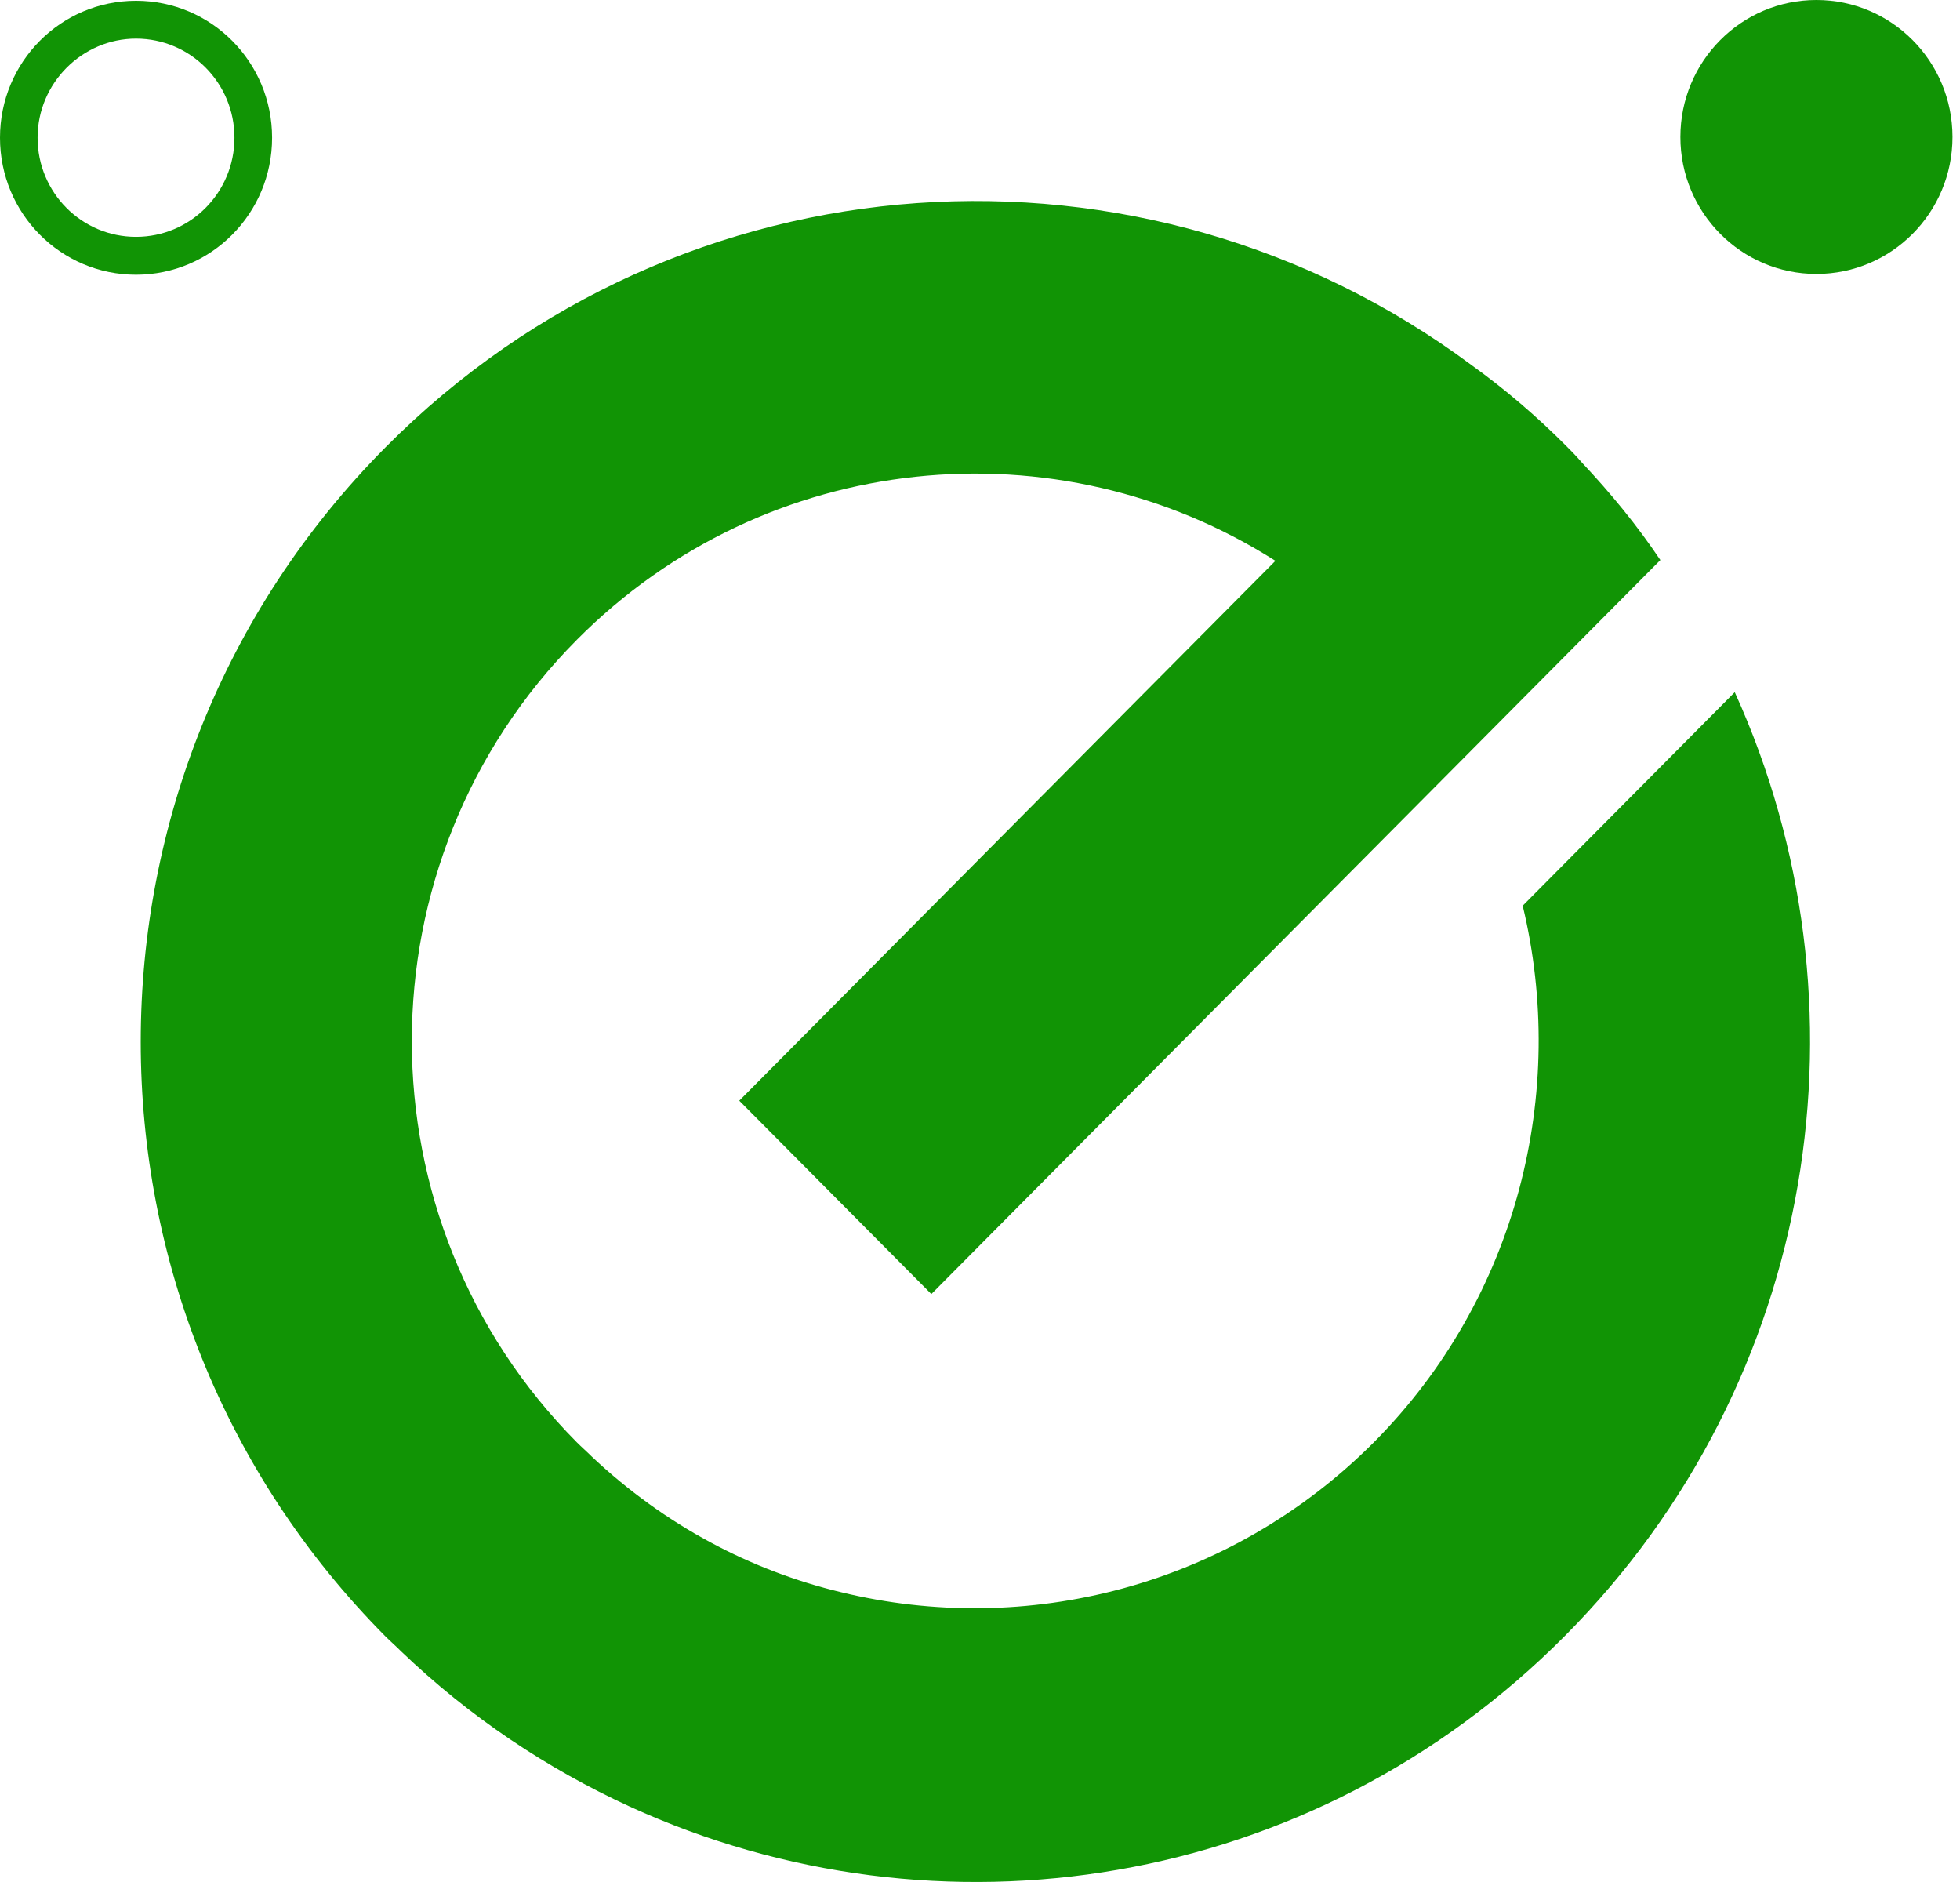
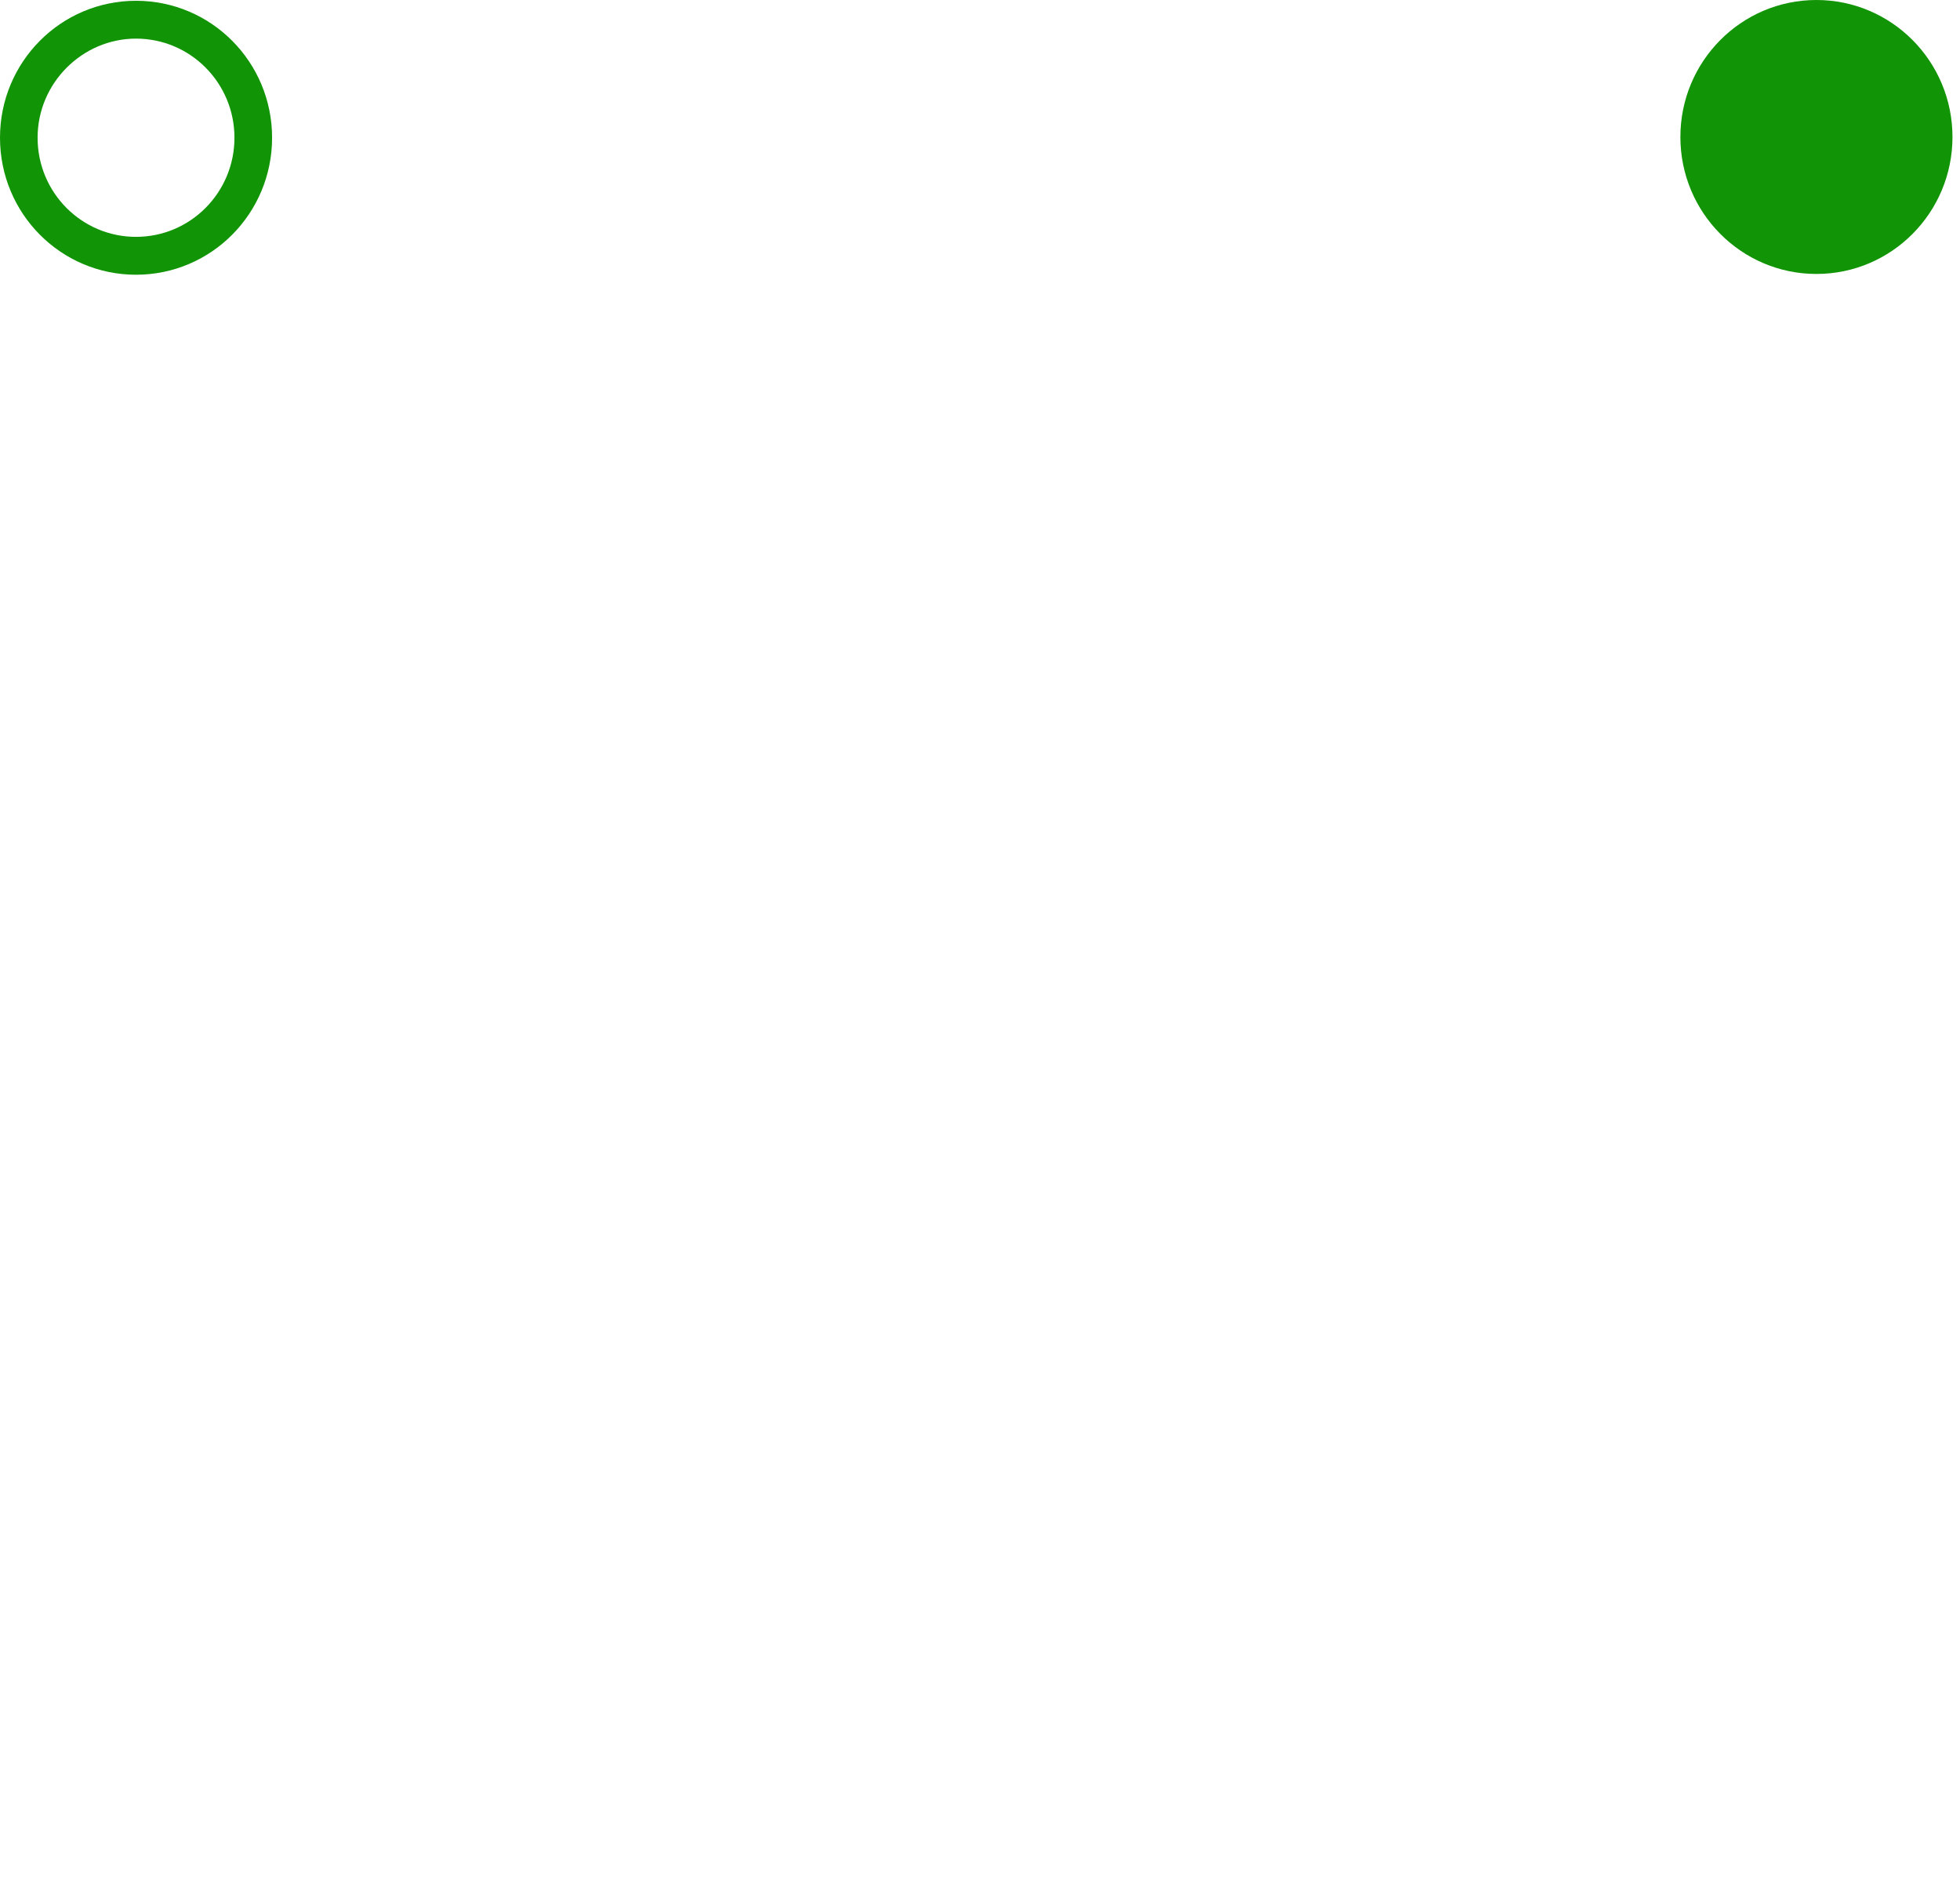
<svg xmlns="http://www.w3.org/2000/svg" width="50" height="48" viewBox="0 0 50 48" fill="none">
-   <path d="M39.967 11.386C40.09 11.509 40.212 11.633 40.335 11.777C41.09 12.578 41.764 13.4 42.356 14.284L23.759 33.005L18.859 28.073L32.536 14.304C26.984 10.77 19.553 11.448 14.715 16.318C9.102 21.97 9.102 31.135 14.715 36.786C14.838 36.91 14.981 37.033 15.103 37.156C16.961 38.903 19.145 40.054 21.452 40.608C26.168 41.759 31.353 40.485 35.047 36.786C38.722 33.087 39.988 27.847 38.844 23.1L44.254 17.654C47.847 25.566 46.398 35.204 39.926 41.718C33.455 48.233 23.922 49.671 16.063 46.075C13.96 45.109 11.98 43.794 10.224 42.109C10.102 41.986 9.959 41.862 9.836 41.739C1.508 33.354 1.508 19.791 9.836 11.407C17.39 3.803 29.189 3.104 37.538 9.311C38.395 9.927 39.212 10.626 39.967 11.386Z" fill="#119405" />
  <path d="M46.337 6.987C48.254 6.987 49.808 5.423 49.808 3.494C49.808 1.564 48.254 0 46.337 0C44.421 0 42.867 1.564 42.867 3.494C42.867 5.423 44.421 6.987 46.337 6.987Z" fill="#119405" />
  <path d="M3.47 0.985C4.858 0.985 5.981 2.116 5.981 3.513C5.981 4.91 4.858 6.041 3.47 6.041C2.082 6.041 0.959 4.91 0.959 3.513C0.959 2.116 2.103 0.985 3.47 0.985ZM3.47 0.02C1.551 0.02 0 1.581 0 3.513C0 5.445 1.551 7.007 3.47 7.007C5.389 7.007 6.941 5.445 6.941 3.513C6.941 1.581 5.389 0.02 3.47 0.02Z" fill="#119405" />
</svg>